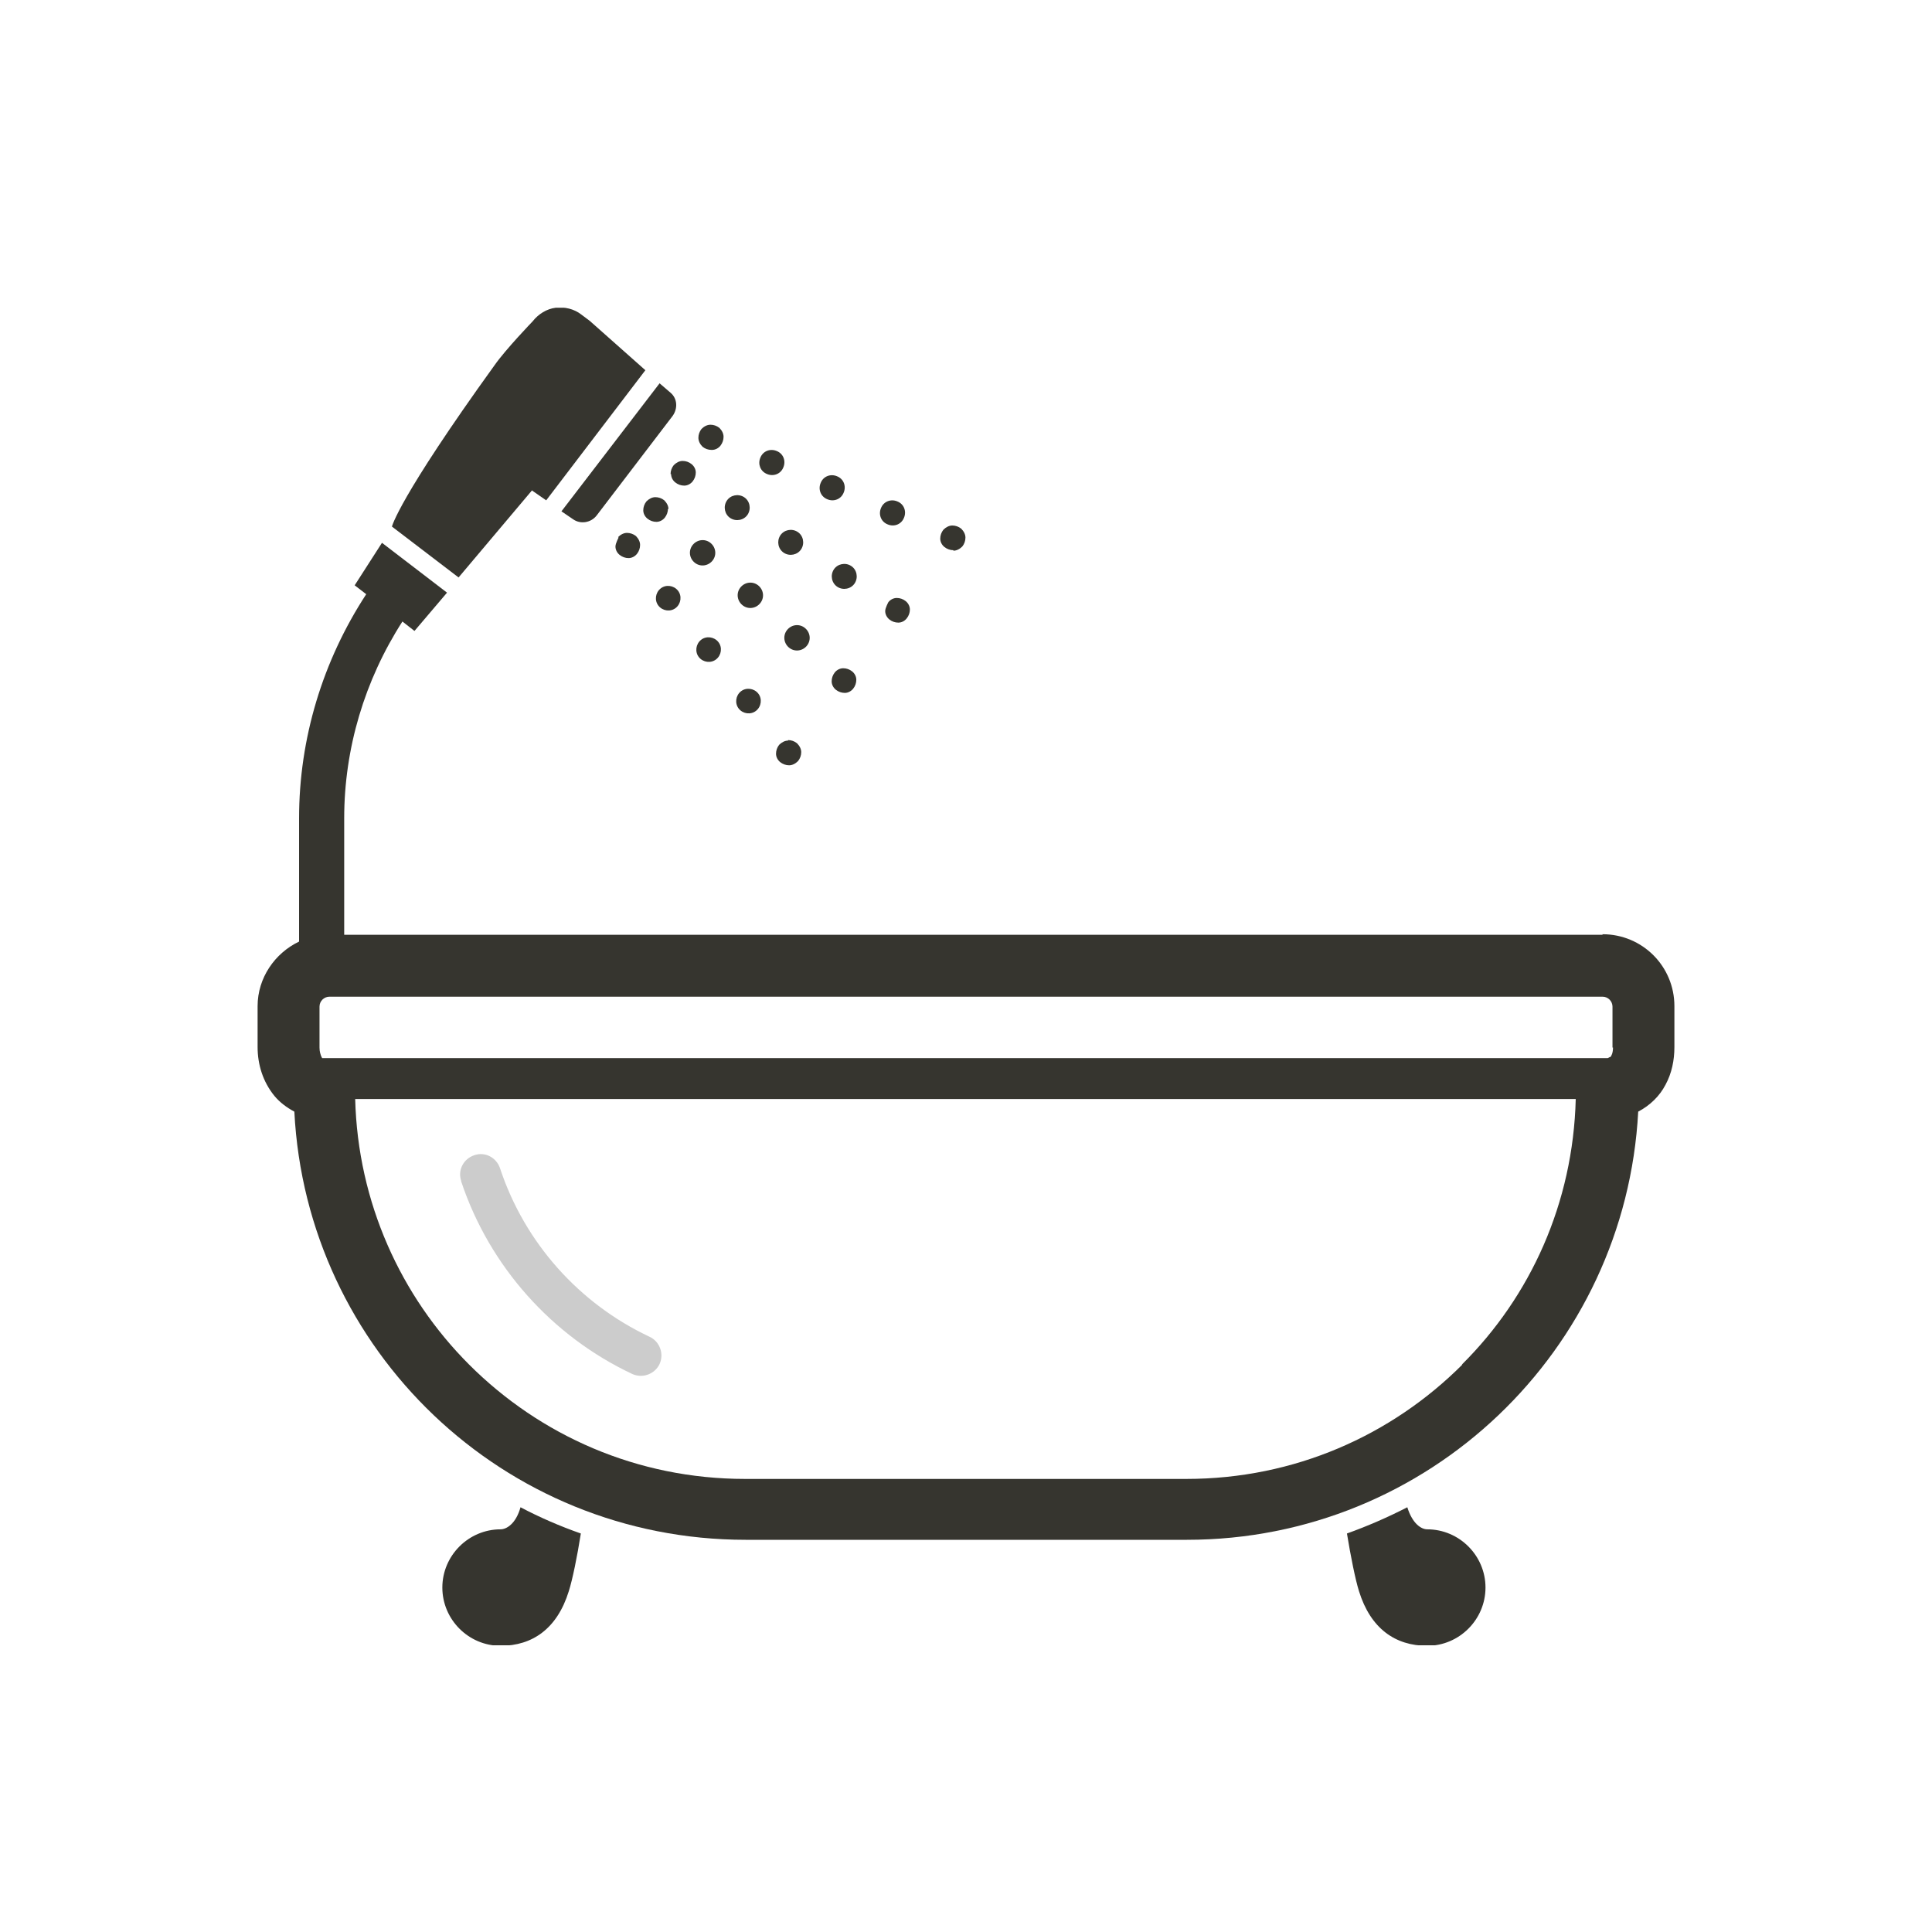
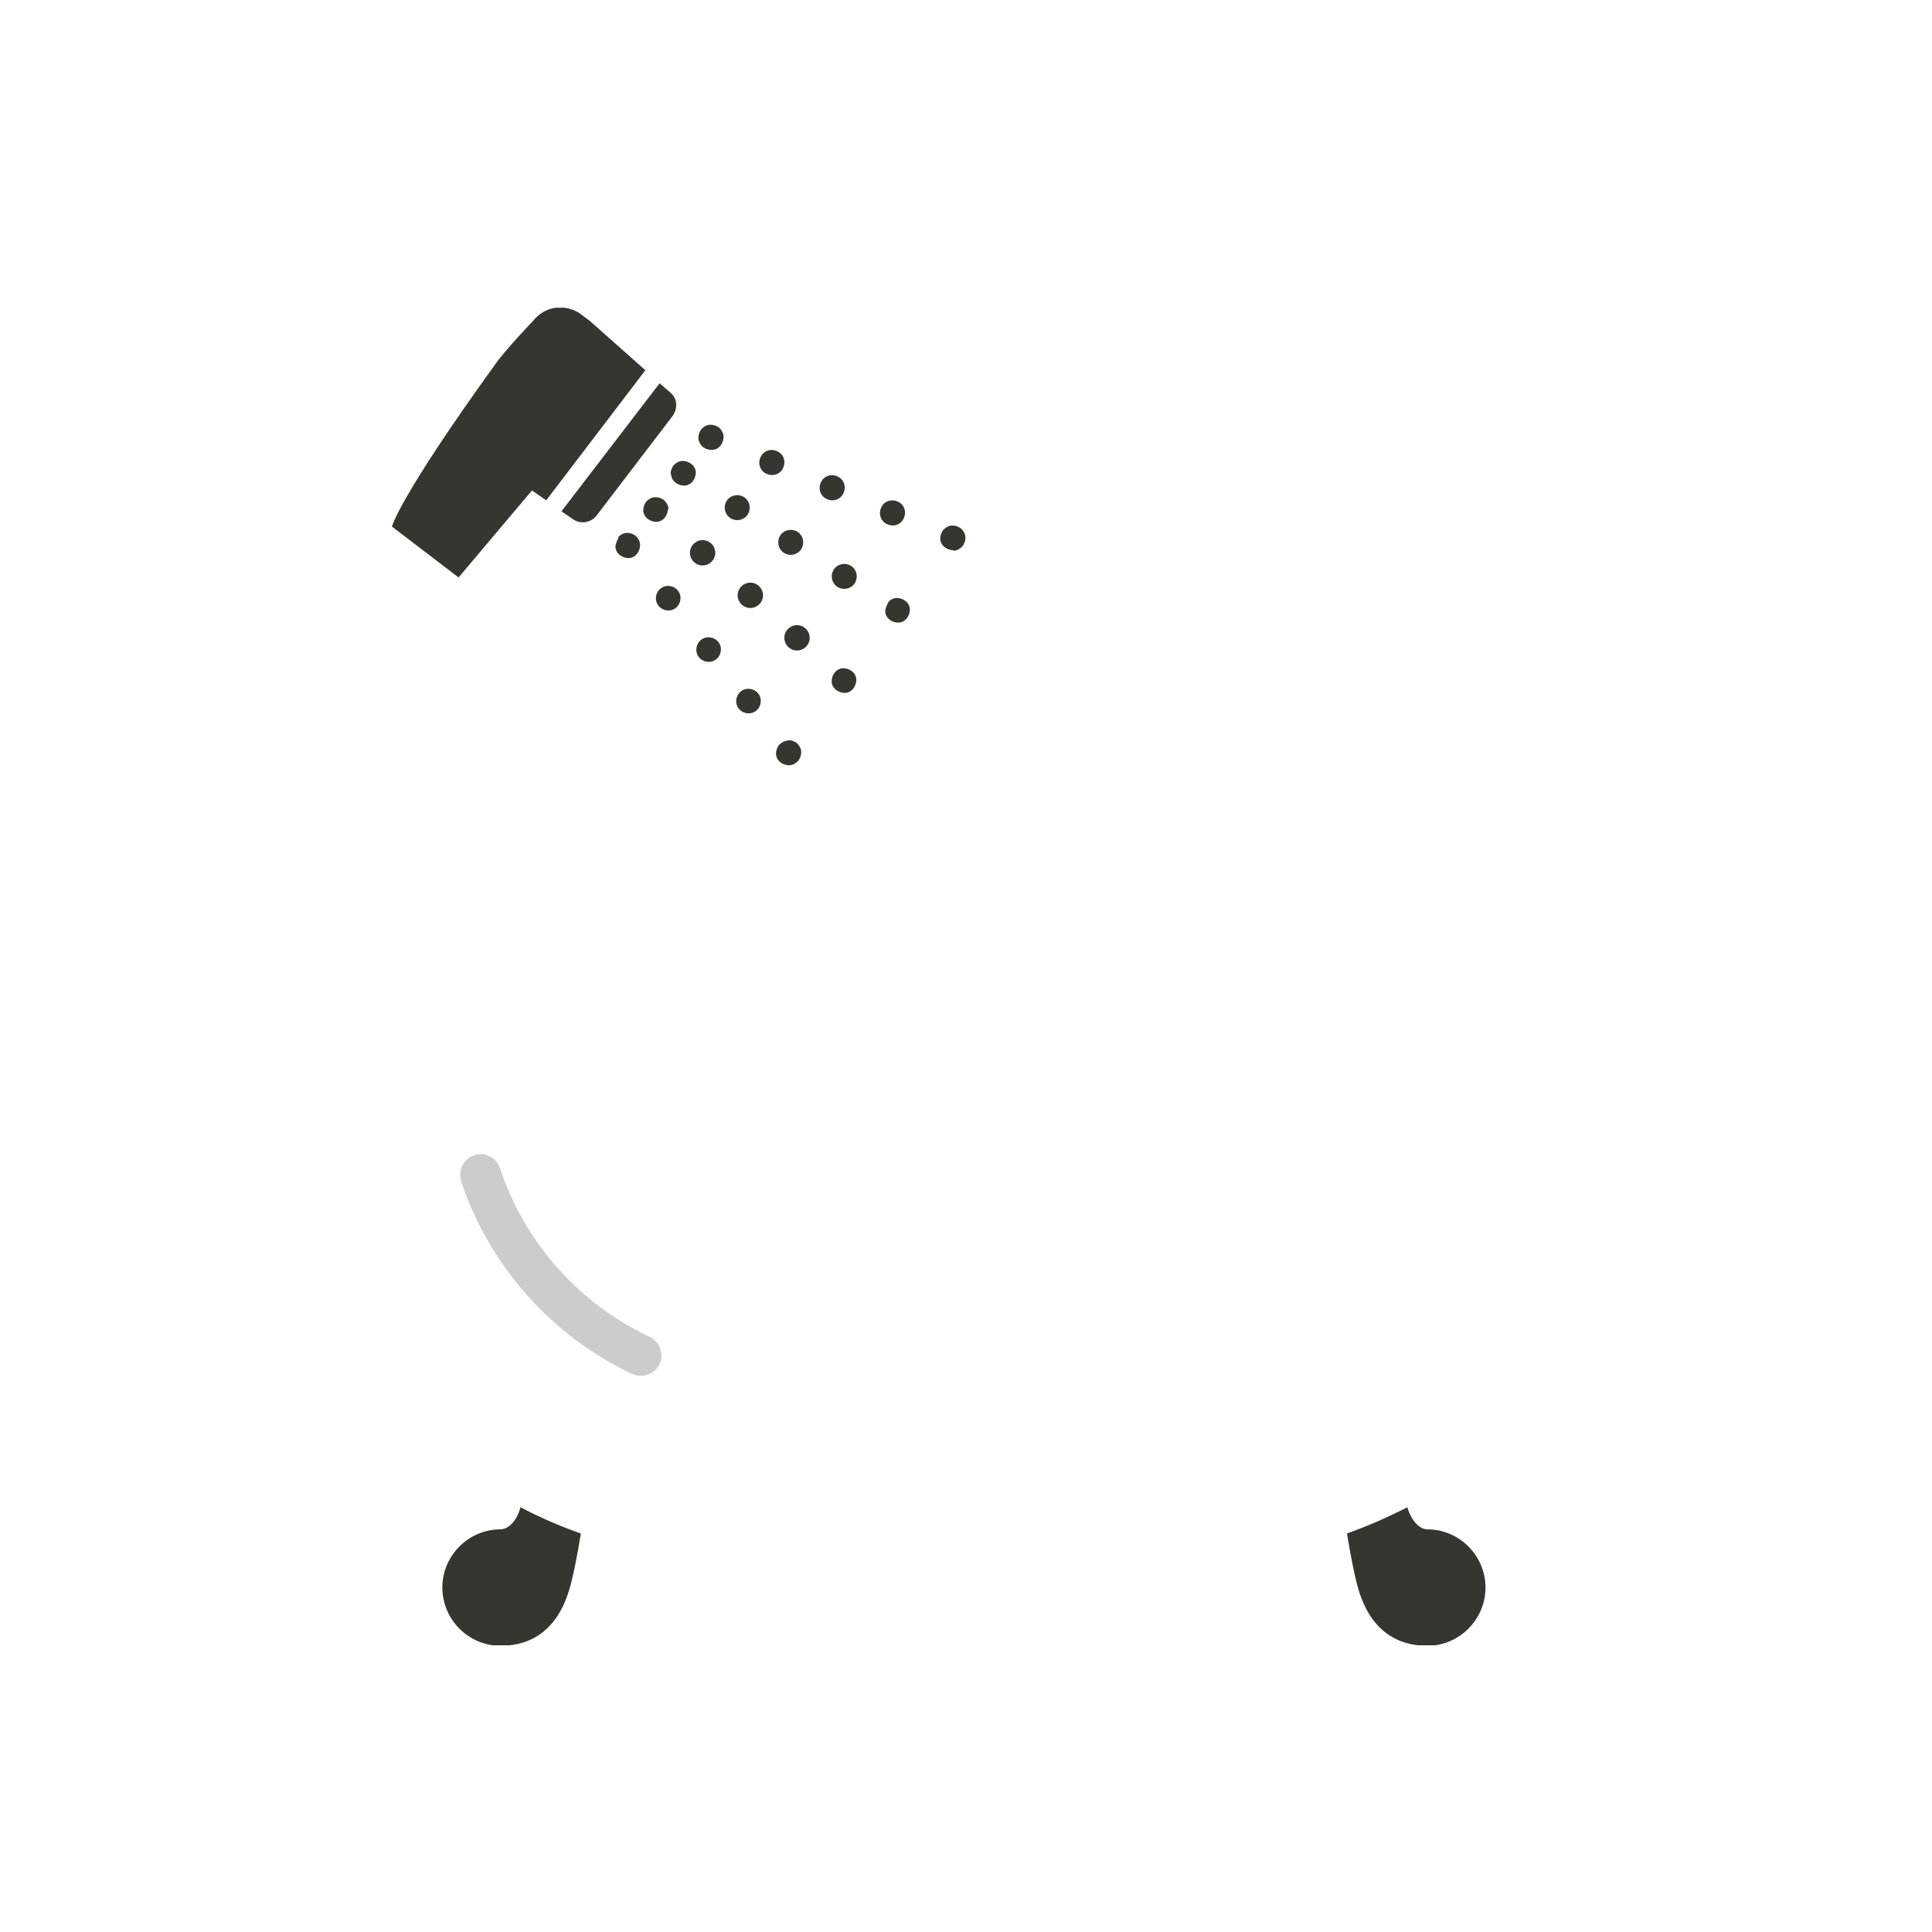
<svg xmlns="http://www.w3.org/2000/svg" width="45" height="45" viewBox="0 0 45 45" fill="none">
  <g clip-path="url(#clip0_877_186)">
    <path d="M11.659 35.621C10.914 35.621 10.303 36.232 10.303 36.977C10.303 37.723 10.914 38.334 11.659 38.334C12.405 38.334 12.979 37.931 13.248 37.063C13.334 36.794 13.444 36.256 13.529 35.718C13.04 35.547 12.564 35.34 12.124 35.107C12.014 35.498 11.794 35.621 11.659 35.621Z" fill="#36352F" />
    <path d="M33.243 35.621C33.109 35.621 32.901 35.498 32.779 35.107C32.326 35.34 31.85 35.547 31.373 35.718C31.459 36.244 31.569 36.794 31.654 37.063C31.923 37.931 32.498 38.334 33.243 38.334C33.989 38.334 34.6 37.723 34.6 36.977C34.6 36.232 33.989 35.621 33.243 35.621Z" fill="#36352F" />
-     <path d="M37.326 21.773H8.017V19.059C8.017 17.434 8.493 15.845 9.373 14.476L9.654 14.696L10.412 13.804L8.897 12.643L8.261 13.633L8.53 13.84C7.516 15.393 6.966 17.201 6.966 19.059V21.931C6.403 22.2 6 22.775 6 23.435V24.388C6 24.791 6.122 25.195 6.391 25.525C6.513 25.672 6.672 25.794 6.856 25.892C7.137 31.453 11.732 35.865 17.367 35.865H27.646C33.268 35.865 37.863 31.453 38.157 25.892C38.438 25.745 38.658 25.525 38.792 25.268C38.939 24.999 39 24.694 39 24.388V23.435C39 22.506 38.254 21.76 37.326 21.76V21.773ZM34.062 31.783C32.412 33.433 30.151 34.447 27.633 34.447H17.354C14.837 34.447 12.576 33.433 10.926 31.783C9.337 30.194 8.334 28.006 8.273 25.598H36.702C36.641 28.018 35.651 30.194 34.05 31.783H34.062ZM37.57 24.4C37.57 24.523 37.533 24.596 37.509 24.62H37.497L37.448 24.645H7.503L7.479 24.596C7.467 24.559 7.442 24.498 7.442 24.4V23.447C7.442 23.313 7.552 23.215 7.674 23.215H37.326C37.46 23.215 37.558 23.325 37.558 23.447V24.4H37.57Z" fill="#36352F" />
    <path d="M10.742 27.518C11.402 29.498 12.857 31.123 14.727 32.003C14.971 32.113 15.252 32.003 15.363 31.771C15.473 31.527 15.363 31.245 15.13 31.136C13.492 30.366 12.221 28.948 11.647 27.212C11.561 26.956 11.293 26.821 11.048 26.907C10.791 26.992 10.657 27.261 10.742 27.506V27.518Z" fill="#CCCCCC" />
    <path d="M22.206 12.827C22.279 12.827 22.353 12.79 22.414 12.729C22.463 12.668 22.487 12.595 22.487 12.521C22.487 12.448 22.45 12.375 22.389 12.314C22.328 12.265 22.255 12.24 22.181 12.24C22.108 12.24 22.035 12.277 21.974 12.338C21.925 12.399 21.9 12.473 21.9 12.546C21.9 12.619 21.937 12.693 21.998 12.741C22.059 12.79 22.133 12.815 22.206 12.815V12.827Z" fill="#36352F" />
    <path d="M16.584 10.479C16.658 10.479 16.731 10.443 16.78 10.382C16.829 10.32 16.853 10.247 16.853 10.174C16.853 10.1 16.817 10.027 16.756 9.966C16.694 9.917 16.621 9.893 16.548 9.893C16.474 9.893 16.401 9.929 16.34 9.99C16.291 10.052 16.267 10.125 16.267 10.198C16.267 10.271 16.303 10.345 16.364 10.406C16.425 10.455 16.499 10.479 16.572 10.479H16.584Z" fill="#36352F" />
    <path d="M20.678 12.215C20.825 12.277 20.996 12.215 21.057 12.056C21.118 11.91 21.057 11.739 20.898 11.678C20.752 11.617 20.581 11.678 20.519 11.836C20.458 11.983 20.519 12.154 20.678 12.215Z" fill="#36352F" />
    <path d="M19.273 11.63C19.42 11.691 19.591 11.63 19.652 11.471C19.713 11.324 19.652 11.153 19.493 11.092C19.346 11.031 19.175 11.092 19.114 11.251C19.053 11.397 19.114 11.568 19.273 11.63Z" fill="#36352F" />
    <path d="M17.868 11.042C18.014 11.103 18.186 11.042 18.247 10.883C18.308 10.736 18.247 10.565 18.088 10.504C17.941 10.443 17.77 10.504 17.709 10.663C17.648 10.809 17.709 10.98 17.868 11.042Z" fill="#36352F" />
    <path d="M15.631 11.042C15.631 11.115 15.668 11.189 15.729 11.237C15.79 11.286 15.864 11.311 15.937 11.311C16.01 11.311 16.084 11.274 16.133 11.213C16.181 11.152 16.206 11.079 16.206 11.005C16.206 10.932 16.169 10.859 16.108 10.81C16.047 10.761 15.974 10.736 15.9 10.736C15.827 10.736 15.754 10.773 15.693 10.834C15.644 10.895 15.619 10.969 15.619 11.042H15.631Z" fill="#36352F" />
    <path d="M17.012 12.068C17.147 12.154 17.33 12.117 17.416 11.983C17.501 11.848 17.465 11.665 17.33 11.579C17.196 11.494 17.012 11.53 16.927 11.665C16.841 11.799 16.878 11.983 17.012 12.068Z" fill="#36352F" />
    <path d="M19.42 13.266C19.334 13.401 19.371 13.584 19.506 13.67C19.64 13.755 19.823 13.719 19.909 13.584C19.994 13.45 19.958 13.266 19.823 13.181C19.689 13.095 19.506 13.132 19.42 13.266Z" fill="#36352F" />
    <path d="M18.173 12.473C18.087 12.608 18.124 12.791 18.259 12.877C18.393 12.962 18.576 12.926 18.662 12.791C18.747 12.657 18.711 12.473 18.576 12.388C18.442 12.302 18.259 12.339 18.173 12.473Z" fill="#36352F" />
    <path d="M20.692 14.025C20.692 14.025 20.618 14.16 20.618 14.233C20.618 14.307 20.655 14.38 20.716 14.429C20.777 14.478 20.85 14.502 20.924 14.502C20.997 14.502 21.07 14.466 21.119 14.404C21.168 14.343 21.193 14.27 21.193 14.197C21.193 14.123 21.156 14.05 21.095 14.001C21.034 13.952 20.96 13.928 20.887 13.928C20.814 13.928 20.74 13.964 20.692 14.025Z" fill="#36352F" />
    <path d="M14.408 12.522C14.408 12.522 14.335 12.657 14.335 12.73C14.335 12.803 14.372 12.877 14.433 12.925C14.494 12.974 14.567 12.999 14.64 12.999C14.714 12.999 14.787 12.962 14.836 12.901C14.885 12.84 14.909 12.767 14.909 12.693C14.909 12.62 14.873 12.547 14.812 12.485C14.751 12.437 14.677 12.412 14.604 12.412C14.53 12.412 14.457 12.449 14.396 12.51L14.408 12.522Z" fill="#36352F" />
    <path d="M15.741 14.159C15.863 14.061 15.888 13.878 15.79 13.756C15.692 13.633 15.509 13.609 15.387 13.707C15.264 13.805 15.24 13.988 15.338 14.11C15.435 14.232 15.619 14.257 15.741 14.159Z" fill="#36352F" />
    <path d="M16.682 15.356C16.805 15.258 16.829 15.075 16.731 14.953C16.634 14.831 16.45 14.806 16.328 14.904C16.206 15.002 16.181 15.185 16.279 15.307C16.377 15.43 16.56 15.454 16.682 15.356Z" fill="#36352F" />
    <path d="M17.257 16.103C17.134 16.201 17.11 16.384 17.208 16.507C17.306 16.629 17.489 16.653 17.611 16.555C17.733 16.458 17.758 16.274 17.66 16.152C17.562 16.03 17.379 16.006 17.257 16.103Z" fill="#36352F" />
    <path d="M18.356 17.25C18.283 17.25 18.21 17.287 18.148 17.348C18.1 17.409 18.075 17.483 18.075 17.556C18.075 17.629 18.112 17.703 18.173 17.752C18.234 17.8 18.307 17.825 18.381 17.825C18.454 17.825 18.527 17.788 18.588 17.727C18.637 17.666 18.662 17.593 18.662 17.519C18.662 17.446 18.625 17.373 18.564 17.312C18.503 17.263 18.43 17.238 18.356 17.238V17.25Z" fill="#36352F" />
    <path d="M15.57 11.861C15.57 11.788 15.533 11.714 15.472 11.653C15.411 11.604 15.338 11.58 15.264 11.58C15.191 11.58 15.118 11.617 15.057 11.678C15.008 11.739 14.983 11.812 14.983 11.886C14.983 11.959 15.02 12.032 15.081 12.081C15.142 12.13 15.216 12.155 15.289 12.155C15.362 12.155 15.436 12.118 15.485 12.057C15.533 11.996 15.558 11.922 15.558 11.849L15.57 11.861Z" fill="#36352F" />
    <path d="M17.257 13.67C17.147 13.792 17.159 13.976 17.282 14.086C17.404 14.196 17.587 14.184 17.697 14.061C17.807 13.939 17.795 13.756 17.673 13.646C17.55 13.536 17.367 13.548 17.257 13.67Z" fill="#36352F" />
    <path d="M18.344 14.66C18.234 14.783 18.246 14.966 18.368 15.076C18.491 15.186 18.674 15.174 18.784 15.052C18.894 14.929 18.882 14.746 18.759 14.636C18.637 14.526 18.454 14.538 18.344 14.66Z" fill="#36352F" />
    <path d="M16.585 13.071C16.695 12.949 16.683 12.765 16.56 12.655C16.438 12.546 16.255 12.558 16.145 12.68C16.035 12.802 16.047 12.986 16.169 13.095C16.291 13.206 16.475 13.193 16.585 13.071Z" fill="#36352F" />
    <path d="M19.64 15.565C19.567 15.565 19.493 15.601 19.444 15.662C19.395 15.723 19.371 15.797 19.371 15.87C19.371 15.943 19.408 16.017 19.469 16.066C19.53 16.114 19.603 16.139 19.677 16.139C19.75 16.139 19.823 16.102 19.872 16.041C19.921 15.98 19.945 15.907 19.945 15.833C19.945 15.76 19.909 15.687 19.848 15.638C19.787 15.589 19.713 15.565 19.64 15.565Z" fill="#36352F" />
    <path d="M12.405 11.434L12.722 11.654L15.032 8.623L13.737 7.474L13.541 7.327C13.37 7.193 13.15 7.144 12.942 7.168C12.735 7.193 12.539 7.315 12.405 7.486C12.405 7.486 11.781 8.134 11.524 8.5C9.276 11.617 9.129 12.265 9.129 12.265L10.681 13.45L12.392 11.421L12.405 11.434Z" fill="#36352F" />
    <path d="M13.346 12.093C13.517 12.216 13.762 12.179 13.896 12.008L15.668 9.686C15.79 9.514 15.778 9.282 15.619 9.148L15.363 8.928L13.077 11.91L13.346 12.093Z" fill="#36352F" />
  </g>
  <defs>
    <clipPath id="clip0_877_186">
      <rect width="33" height="31.154" fill="white" transform="translate(6 7.168)" />
    </clipPath>
  </defs>
</svg>